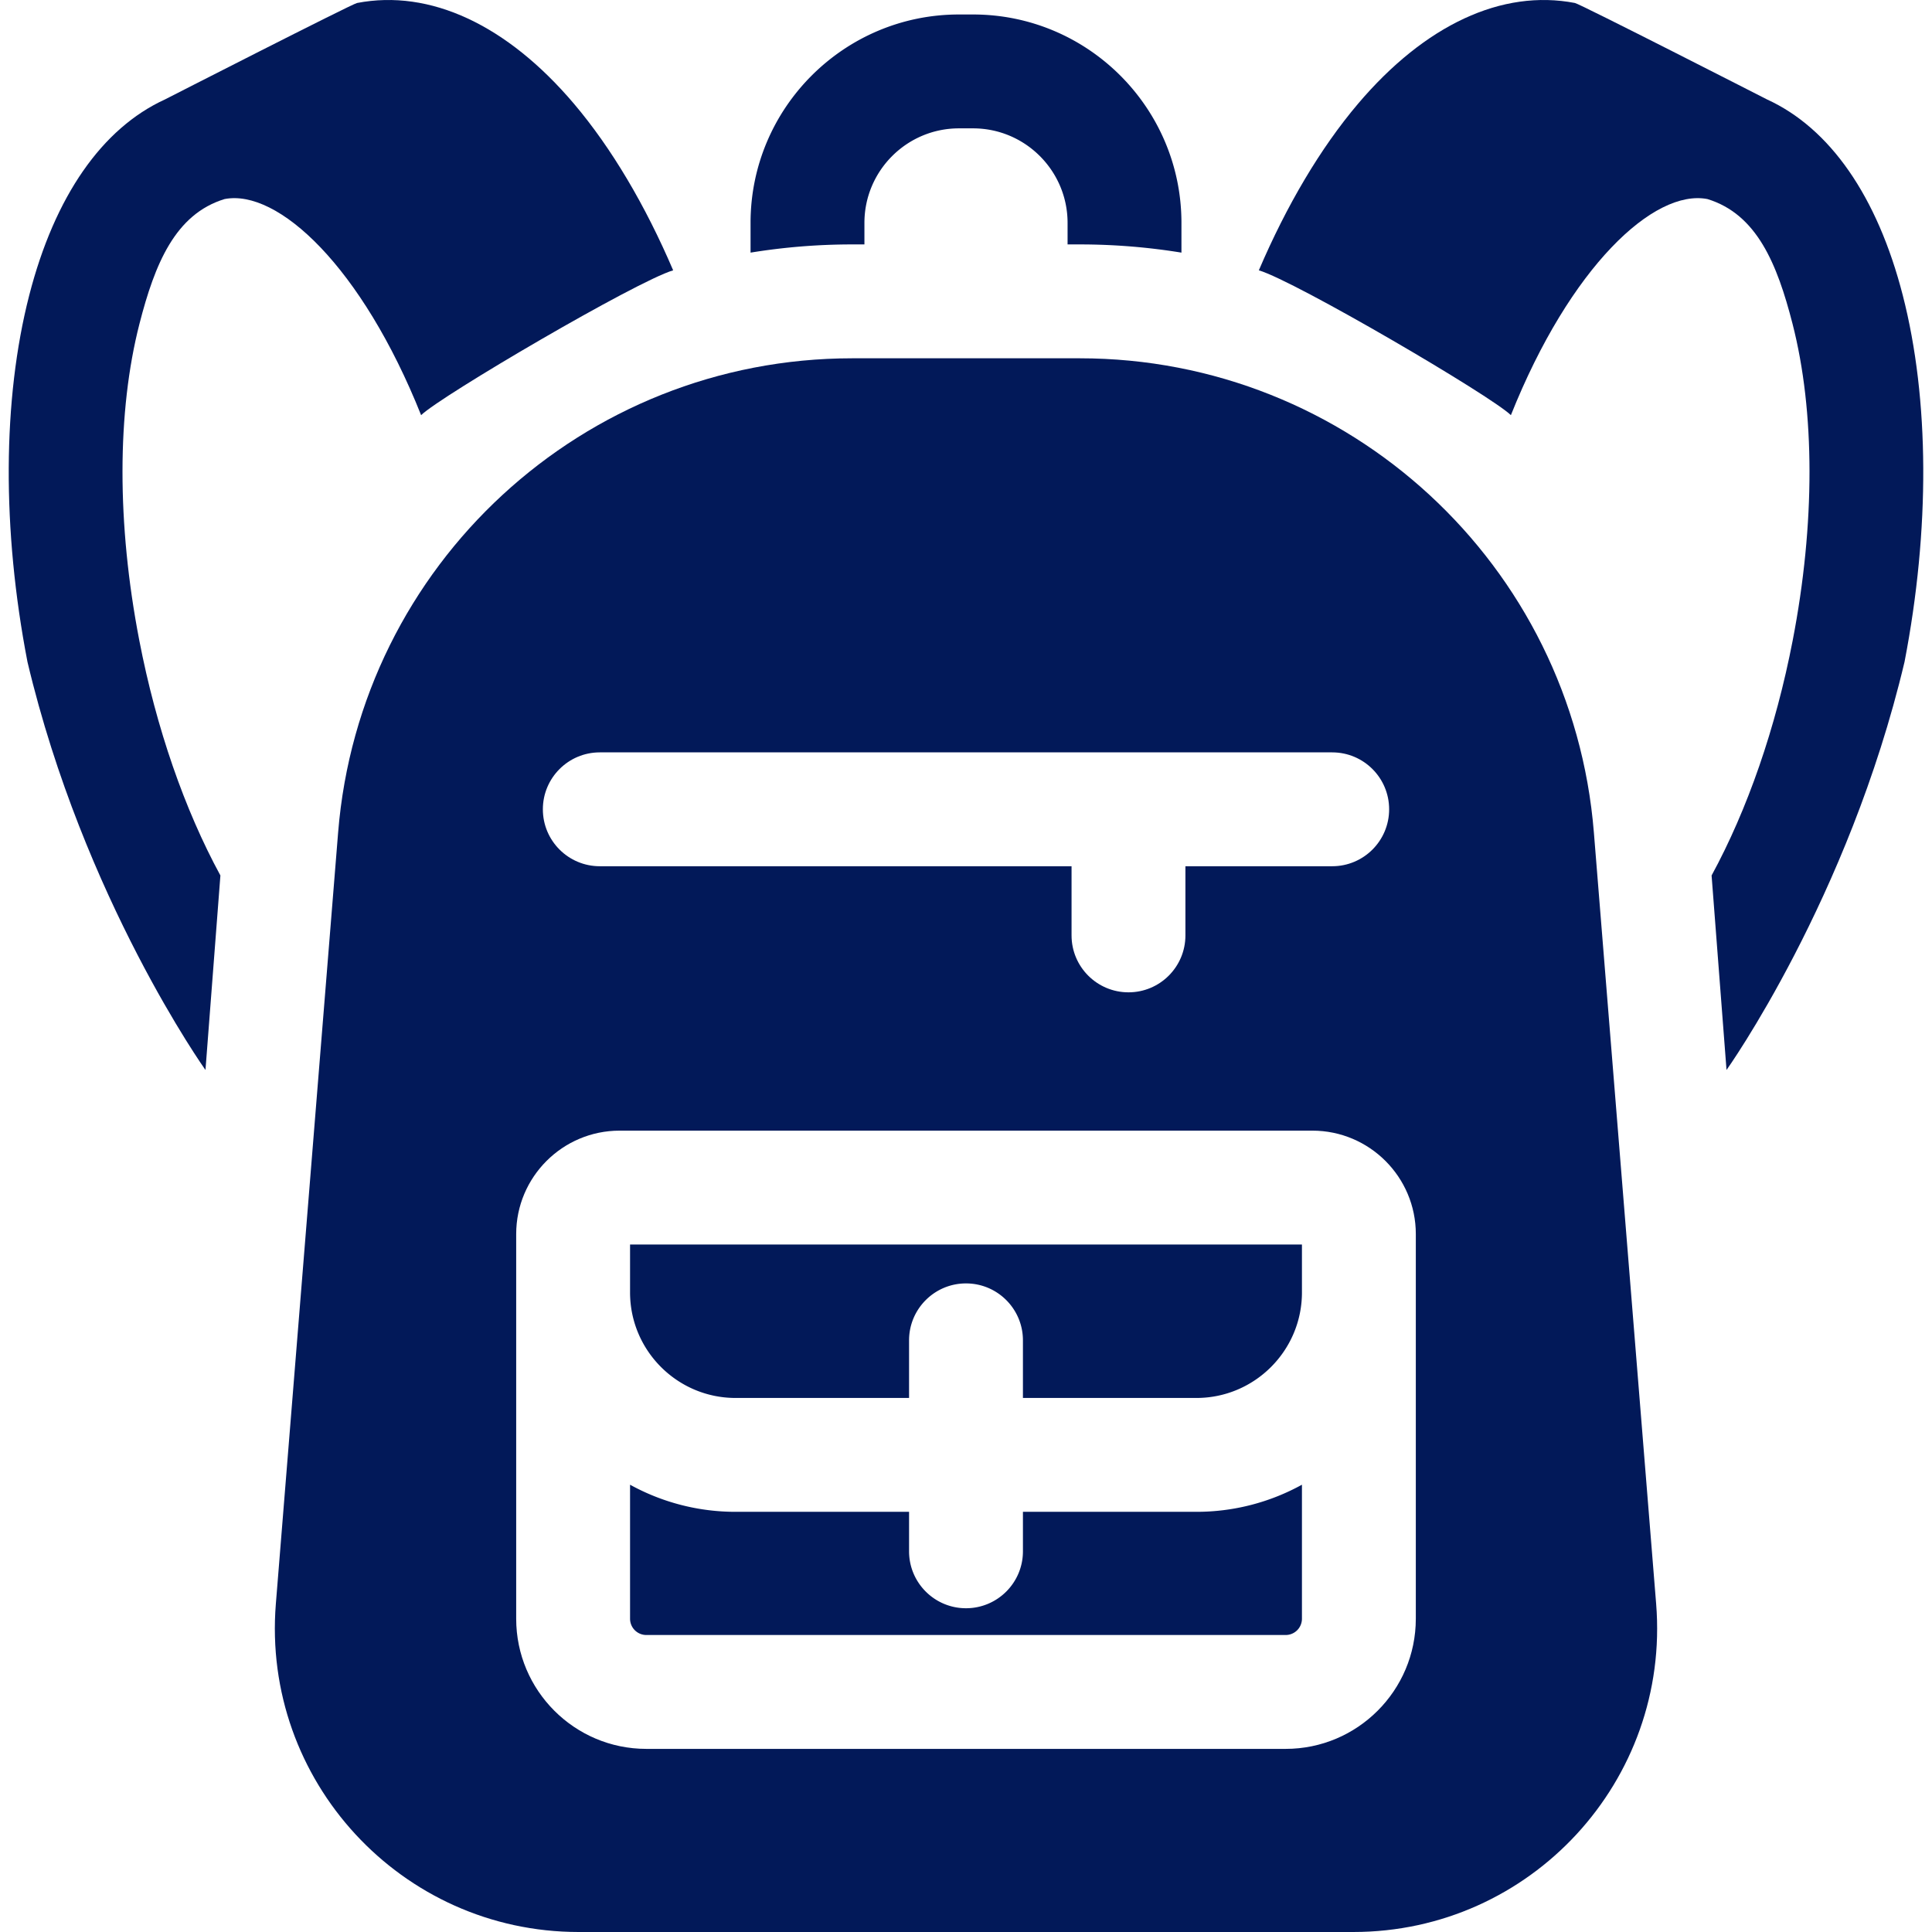
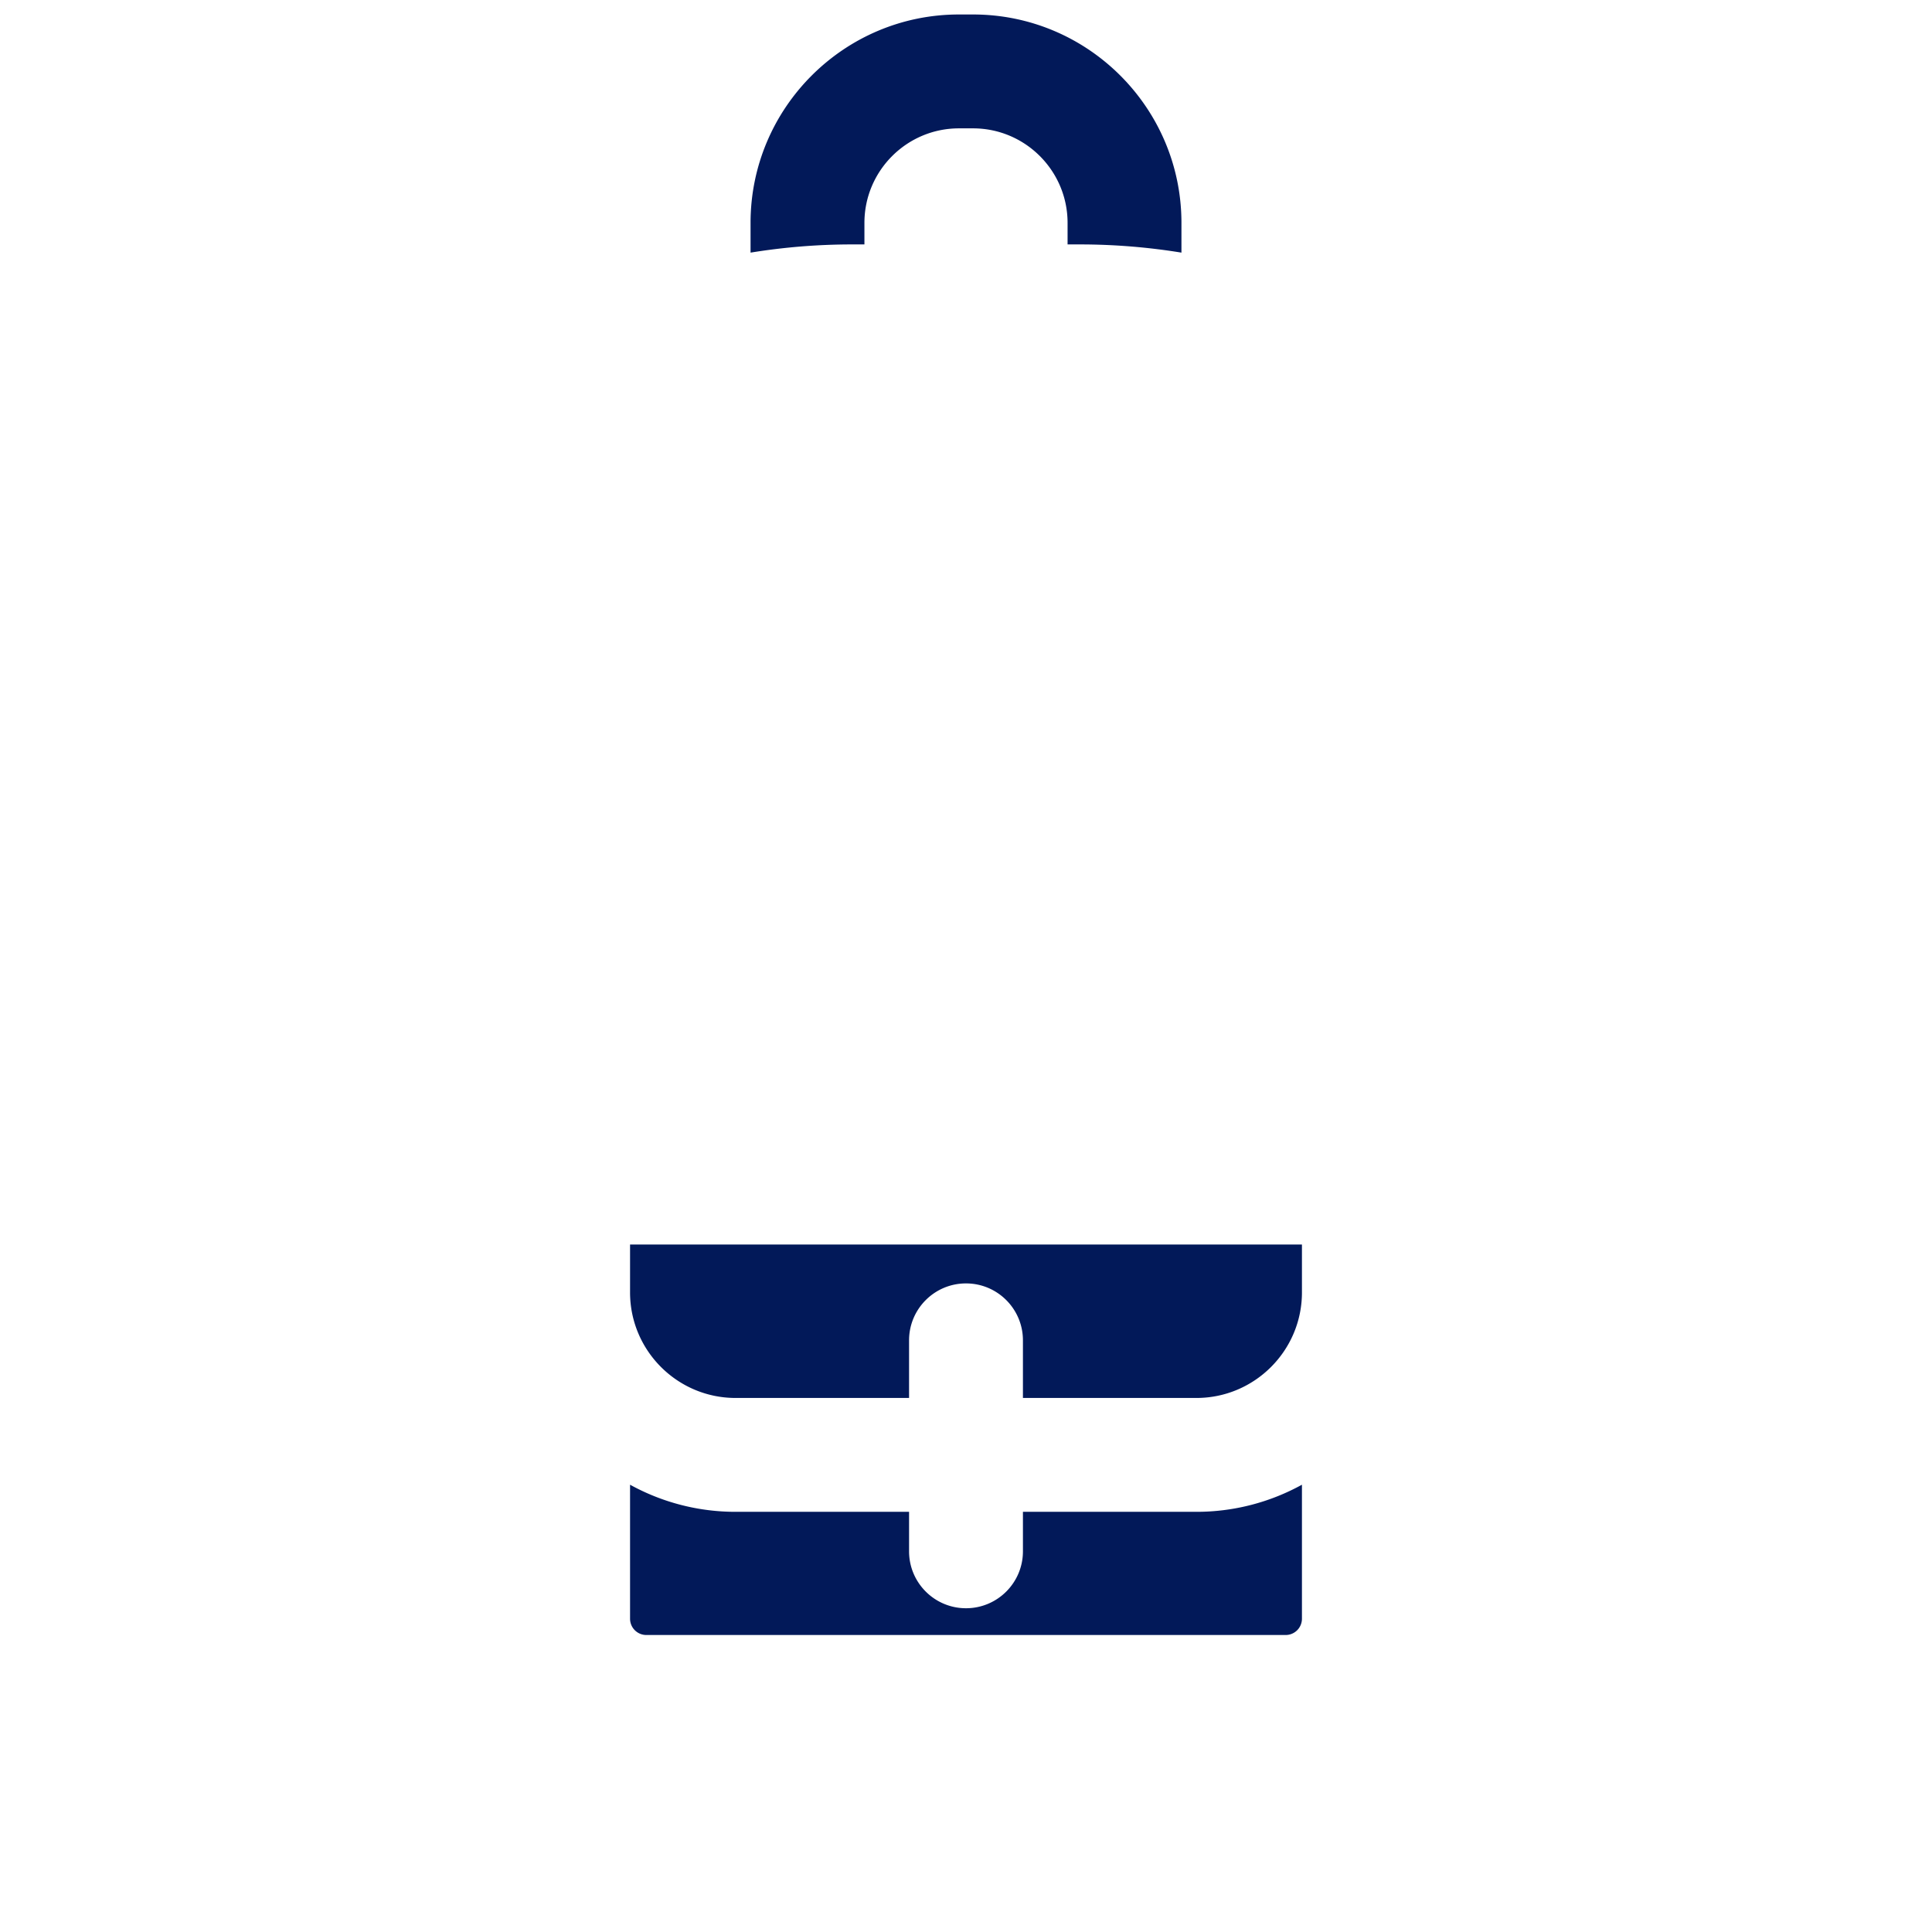
<svg xmlns="http://www.w3.org/2000/svg" version="1.1" width="512" height="512" x="0" y="0" viewBox="0 0 512 512" style="enable-background:new 0 0 512 512" xml:space="preserve" class="">
  <g>
    <path d="M229.082 64.774v-5.712c0-13.81 11.236-25.046 25.046-25.046h3.744c13.81 0 25.046 11.236 25.046 25.046v5.712h3.25c9.088 0 18.088.737 26.927 2.174v-7.887c0-30.45-24.773-55.223-55.223-55.223h-3.744c-30.45 0-55.223 24.773-55.223 55.223v7.887a167.648 167.648 0 0 1 26.927-2.174zM166.971 342.507c0 15.42 12.545 27.966 27.966 27.966h45.974v-15.267c0-8.333 6.755-15.088 15.088-15.088s15.088 6.755 15.088 15.088v15.267h45.975c15.42 0 27.966-12.545 27.966-27.966V329.81H166.971zM271.088 400.649v10.463c0 8.333-6.755 15.088-15.088 15.088s-15.088-6.755-15.088-15.088v-10.463h-45.974a57.78 57.78 0 0 1-27.966-7.186v35.523a4.312 4.312 0 0 0 4.307 4.307h169.442a4.312 4.312 0 0 0 4.307-4.307v-35.523a57.778 57.778 0 0 1-27.966 7.186z" fill="#021959" opacity="1" data-original="#000000" class="" />
-     <path d="M422.394 220.607c-5.73-70.976-65.01-125.656-136.226-125.656h-60.335c-71.217 0-130.497 54.68-136.226 125.656L73.105 425.014C69.322 471.879 106.34 512 153.364 512h205.271c47.024 0 84.042-40.121 80.259-86.986zm-263.441-21.221h194.095c8.333 0 15.088 6.755 15.088 15.088s-6.755 15.088-15.088 15.088h-38.899v18.327c0 8.333-6.755 15.088-15.088 15.088s-15.088-6.755-15.088-15.088v-18.327h-125.02c-8.333 0-15.088-6.755-15.088-15.088-.001-8.332 6.755-15.088 15.088-15.088zm216.252 229.601c0 19.015-15.469 34.484-34.484 34.484H171.279c-19.015 0-34.484-15.469-34.484-34.484V327.039c0-15.112 12.295-27.407 27.407-27.407H347.8c15.112 0 27.407 12.295 27.407 27.407v101.948z" fill="#021959" opacity="1" data-original="#000000" class="" />
-     <path d="M111.6 110.021c5.215-5.108 57.145-35.527 66.794-38.383-7.375-17.249-16.334-32.394-26.244-44.092C134.376 6.566 113.949-2.935 94.619.793c-1.413.273-50.898 25.56-50.898 25.56C27.083 33.955 14.496 51.966 7.74 78.274c-7.072 27.539-7.236 62.03-.463 97.12 14.894 62.86 47.176 108.164 47.176 108.164l3.957-51.547c-9.478-17.42-17.002-39.023-21.503-62.339-5.946-30.795-5.924-60.589.061-83.893 4.059-15.808 9.437-29.015 22.546-33.026 14.123-2.74 36.355 17.874 52.086 57.268zM400.4 110.021c-5.215-5.108-57.145-35.527-66.794-38.383 7.375-17.249 16.334-32.394 26.244-44.092C377.624 6.566 398.051-2.935 417.381.793c1.413.273 50.898 25.56 50.898 25.56 16.638 7.602 29.224 25.613 35.98 51.921 7.072 27.539 7.236 62.03.463 97.12-14.894 62.86-47.176 108.164-47.176 108.164l-3.957-51.547c9.478-17.42 17.002-39.023 21.503-62.339 5.946-30.795 5.924-60.589-.061-83.893-4.059-15.808-9.437-29.015-22.546-33.026-14.122-2.74-36.354 17.874-52.085 57.268z" fill="#021959" opacity="1" data-original="#000000" class="" />
  </g>
</svg>